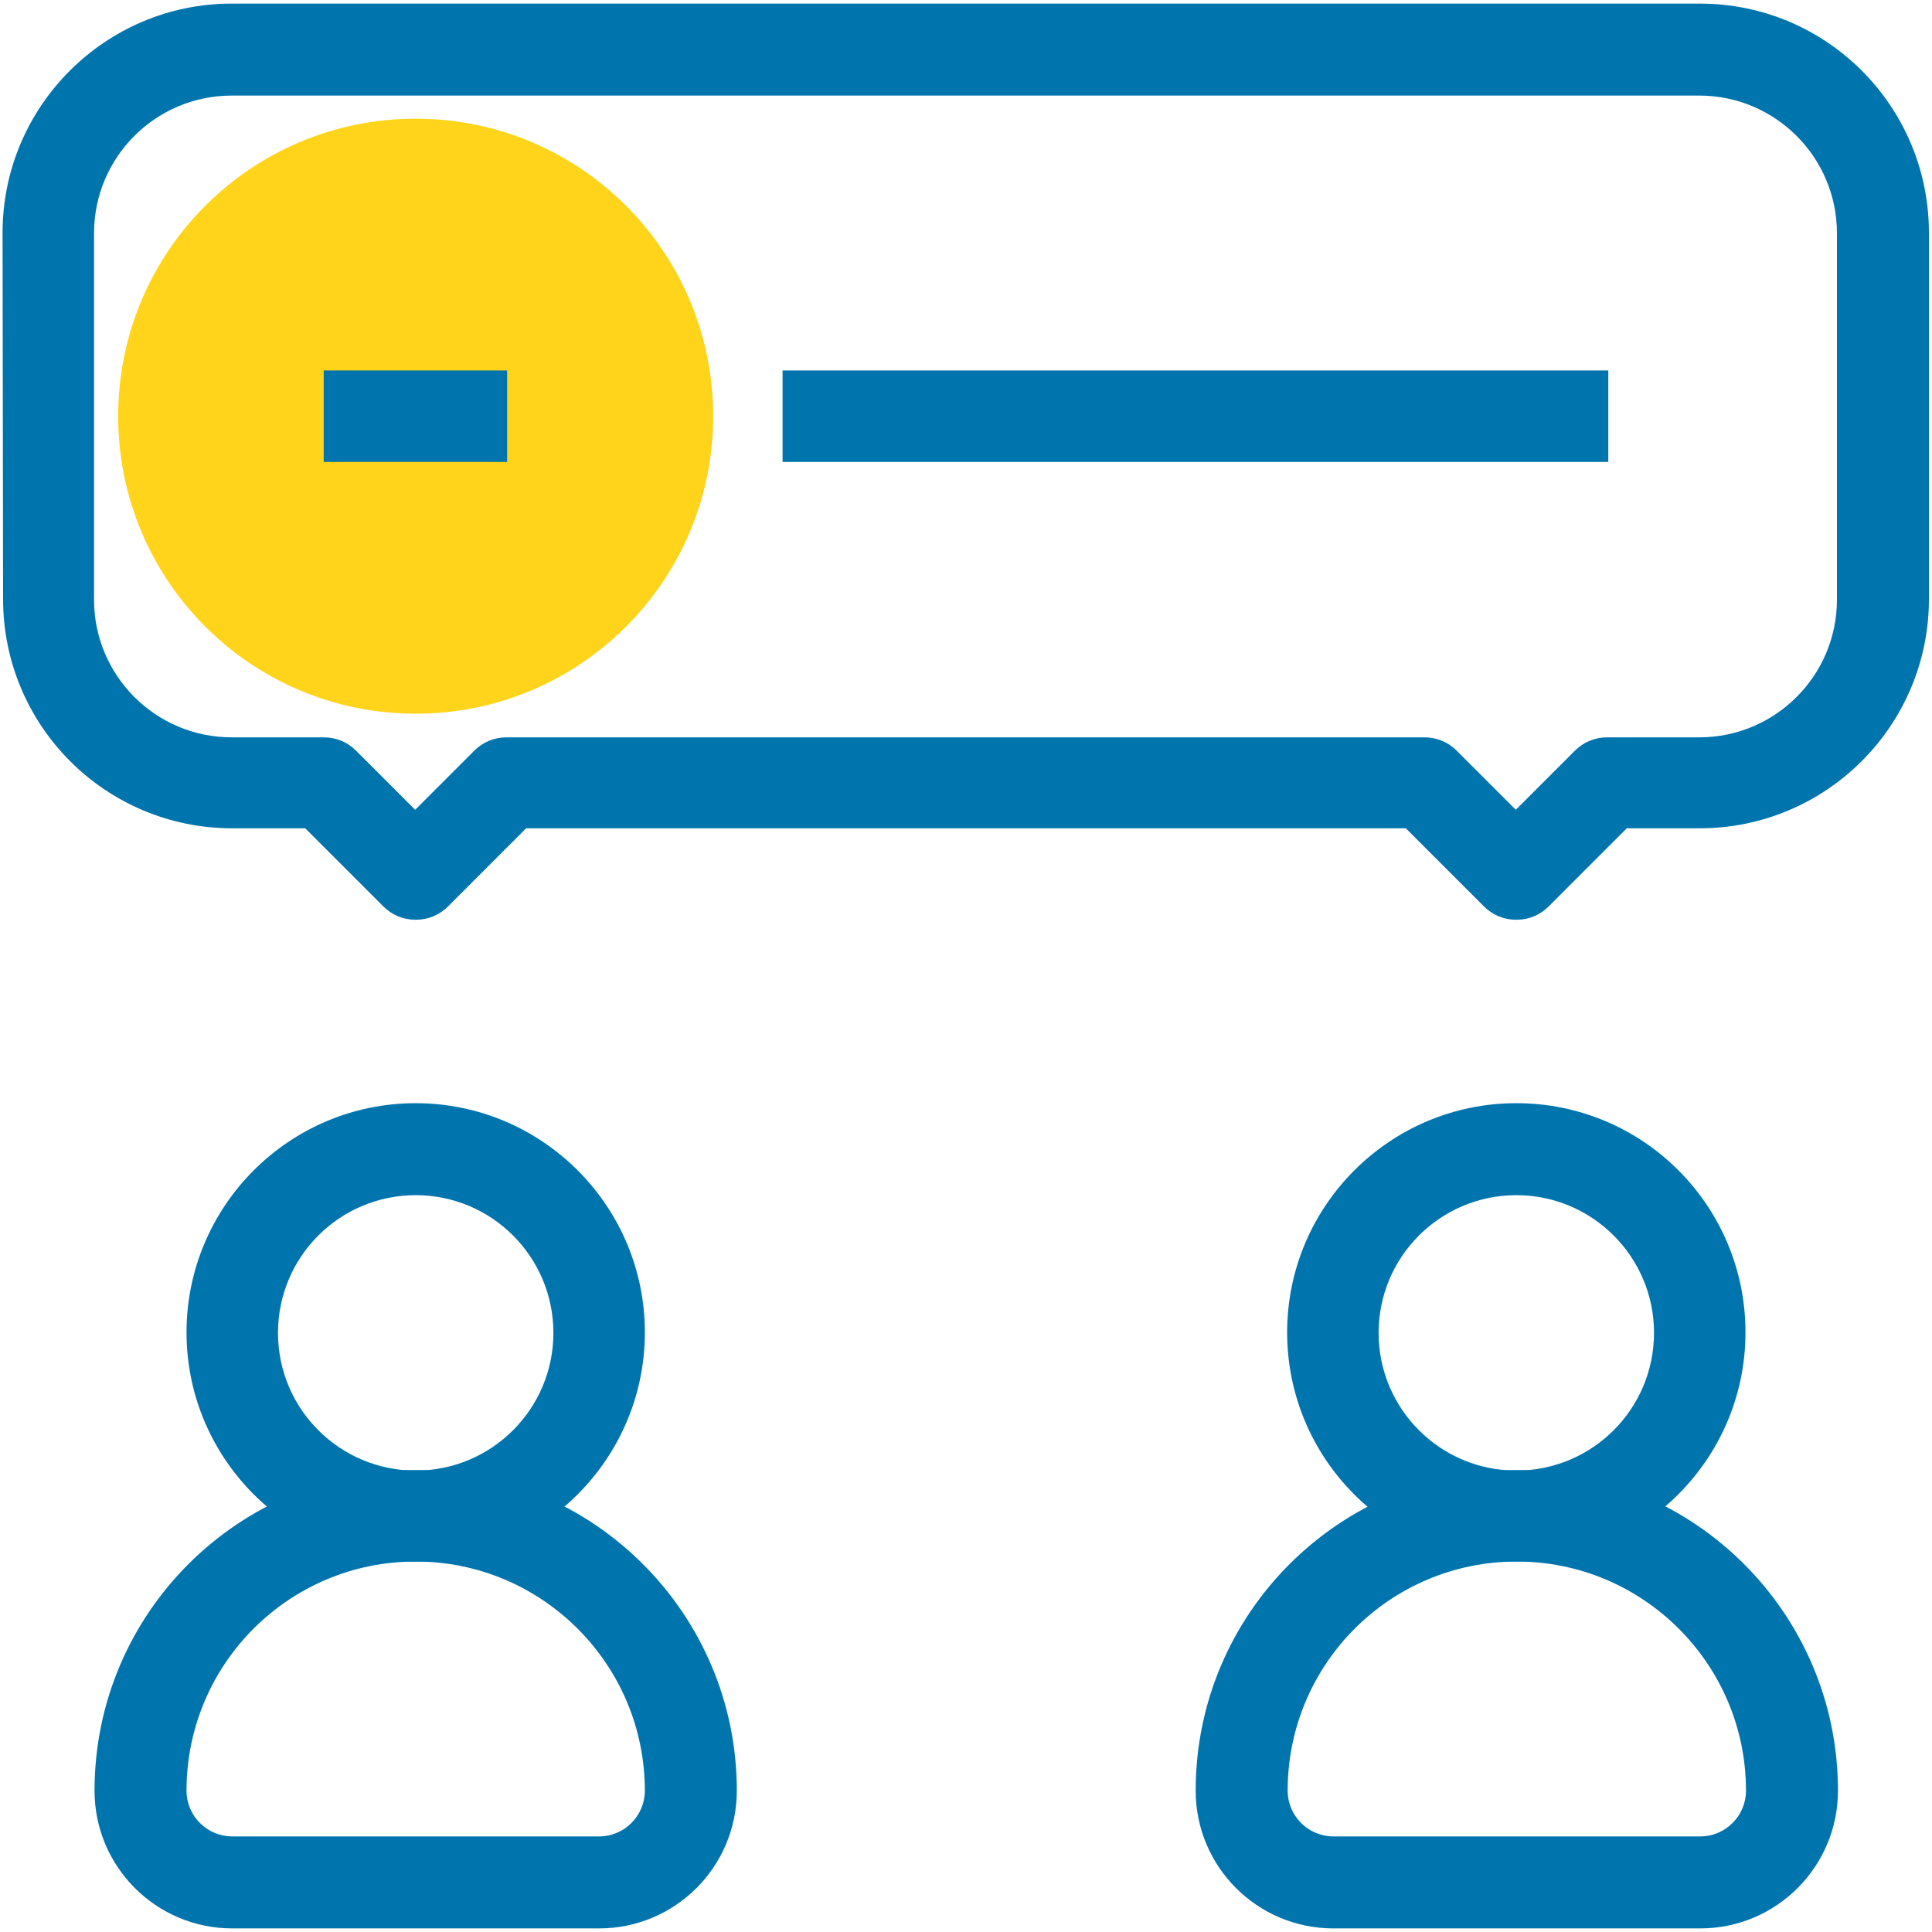
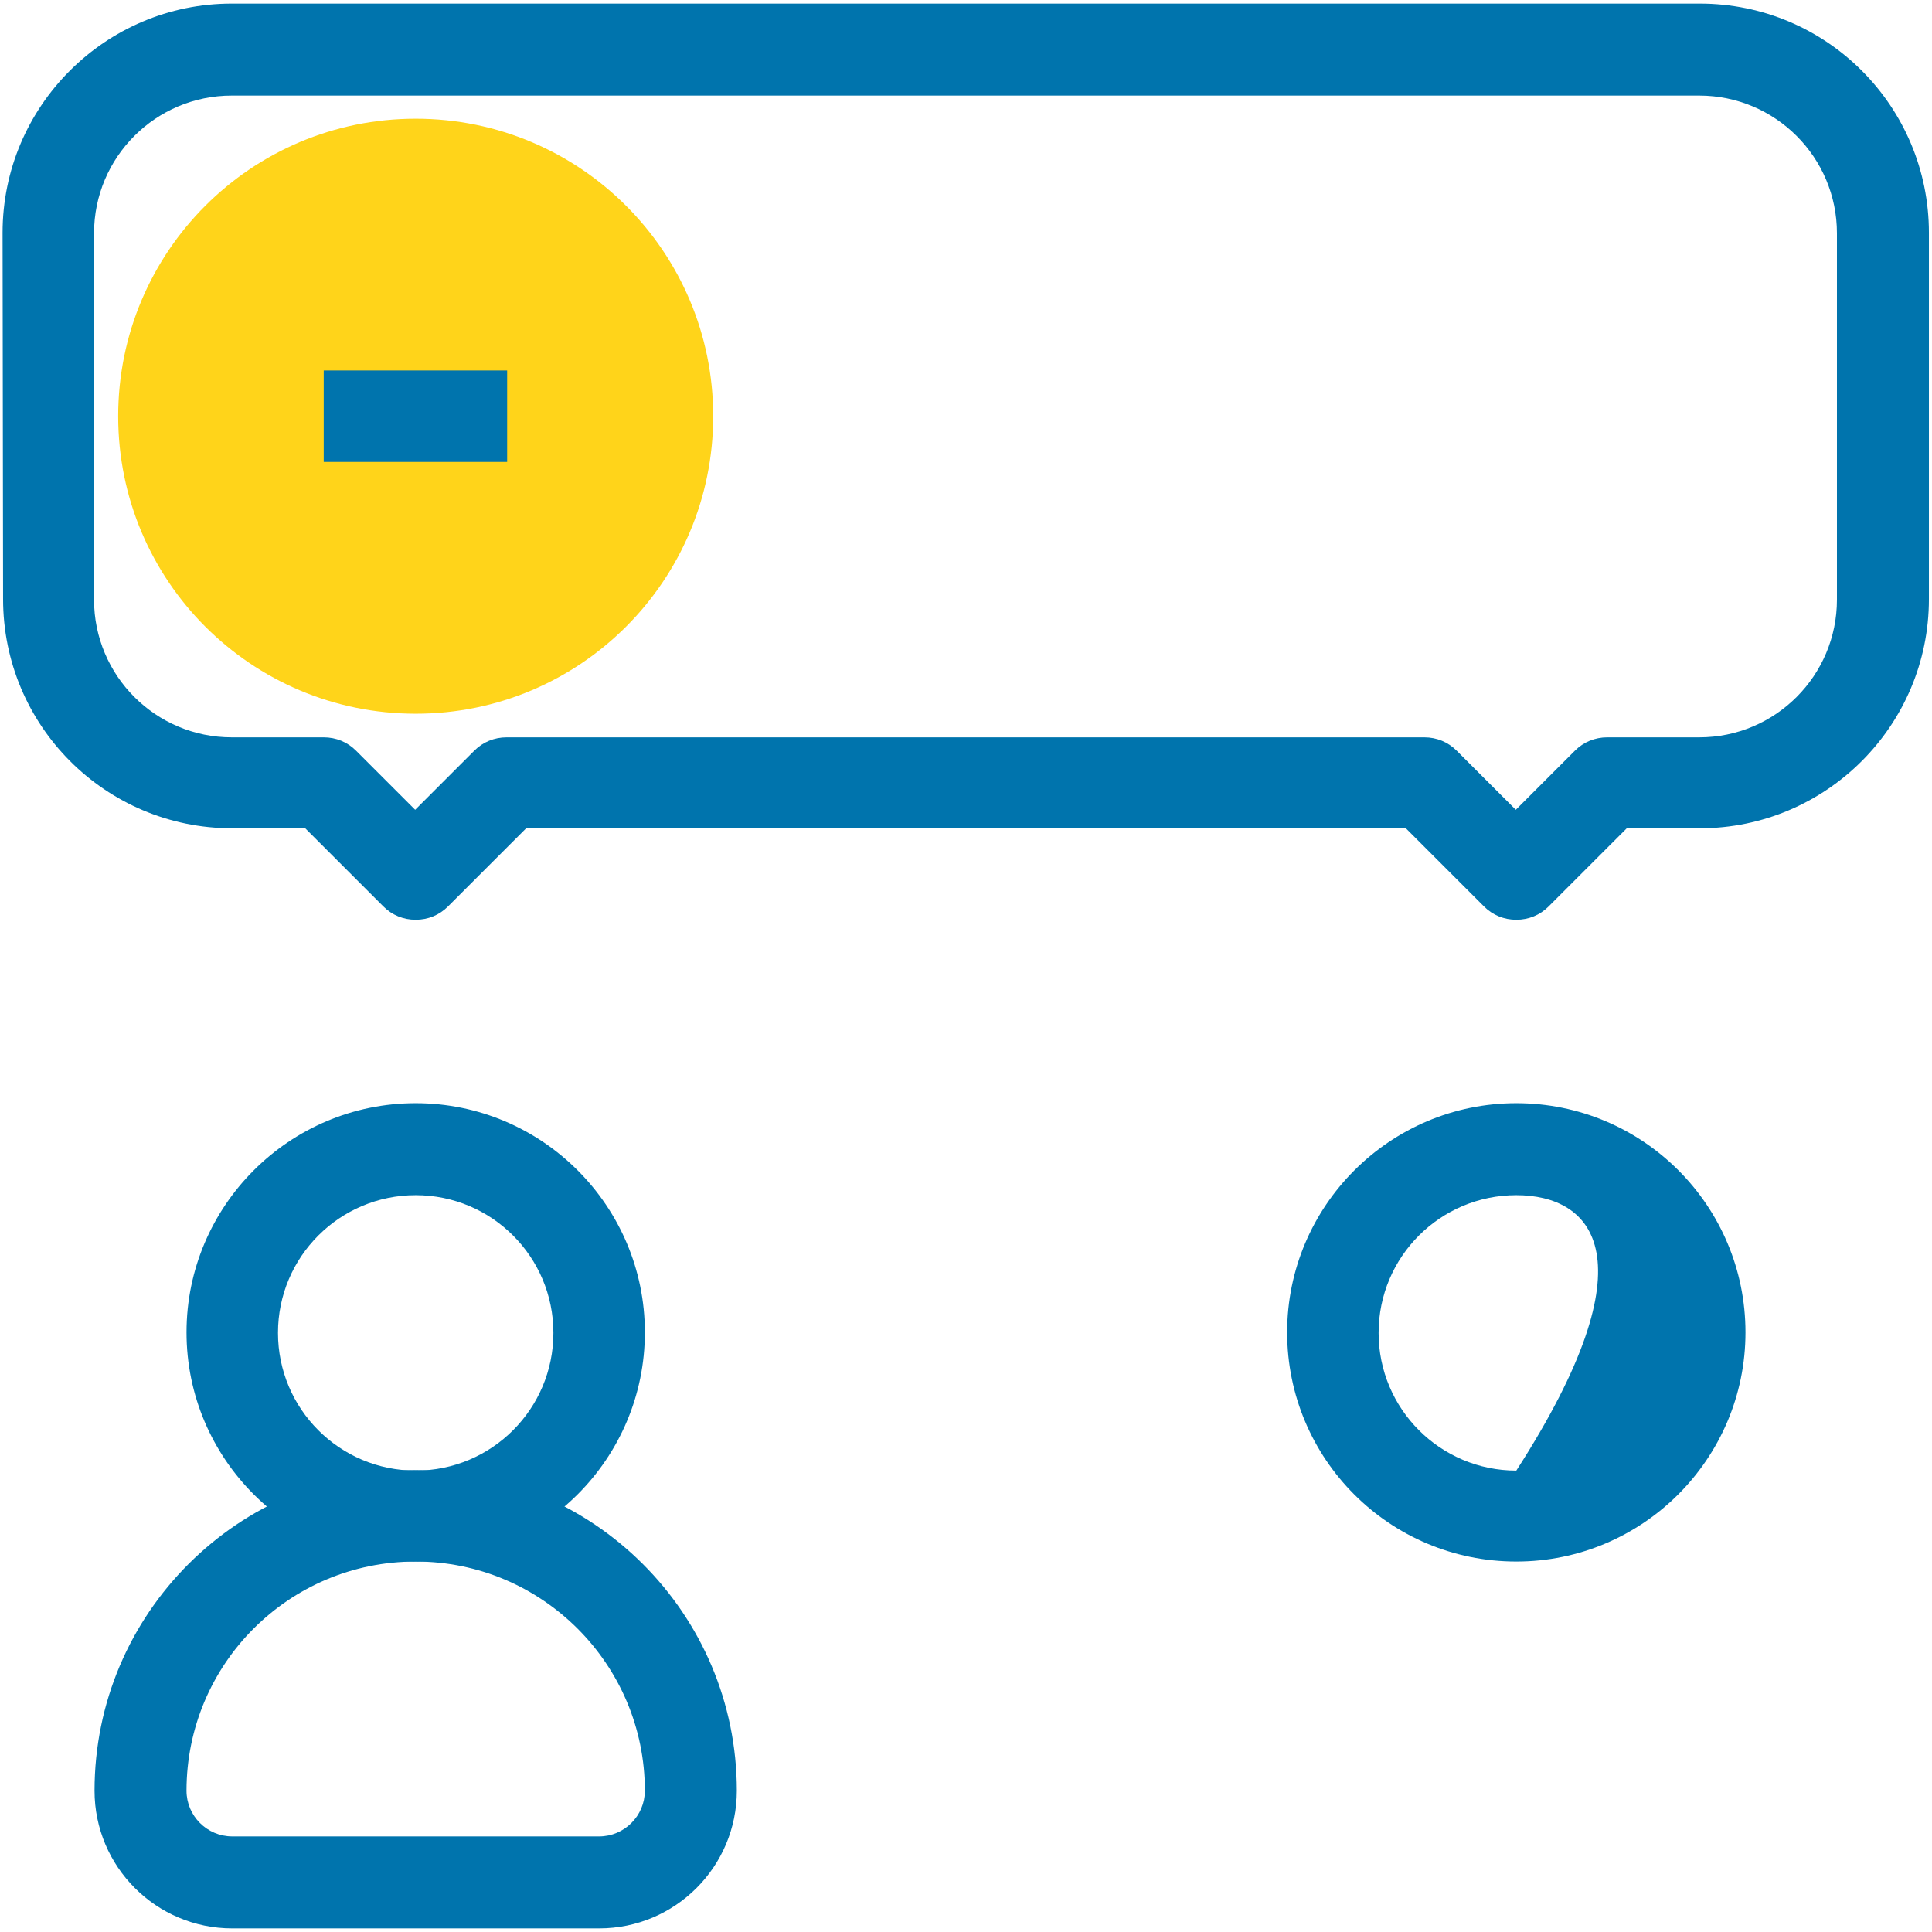
<svg xmlns="http://www.w3.org/2000/svg" width="376" height="376" viewBox="0 0 376 376" fill="none">
  <path d="M80.9 138.9C112.9 138.9 138.8 113 138.8 81C138.8 49 112.9 23.1 80.9 23.1C48.9 23.1 23 49 23 81C23 113 48.9 138.9 80.9 138.9Z" fill="#FFD41A" />
  <path fill-rule="evenodd" clip-rule="evenodd" d="M80.901 232.6C66.101 232.6 54.101 244.6 54.101 259.4C54.101 274.2 66.101 286.2 80.901 286.2C95.701 286.2 107.701 274.2 107.701 259.4C107.701 244.6 95.701 232.6 80.901 232.6ZM36.301 259.3C36.301 234.7 56.301 214.7 80.901 214.7C105.501 214.7 125.501 234.7 125.501 259.3C125.501 283.9 105.501 303.9 80.901 303.9C56.301 303.9 36.301 283.9 36.301 259.3Z" fill="#0074AD" />
-   <path fill-rule="evenodd" clip-rule="evenodd" d="M295.1 232.6C280.3 232.6 268.3 244.6 268.3 259.4C268.3 274.2 280.3 286.2 295.1 286.2C309.9 286.2 321.9 274.2 321.9 259.4C321.9 244.6 309.9 232.6 295.1 232.6ZM250.5 259.3C250.5 234.7 270.5 214.7 295.1 214.7C319.8 214.7 339.7 234.7 339.7 259.3C339.7 283.9 319.7 303.9 295.1 303.9C270.4 303.9 250.5 283.9 250.5 259.3Z" fill="#0074AD" />
+   <path fill-rule="evenodd" clip-rule="evenodd" d="M295.1 232.6C280.3 232.6 268.3 244.6 268.3 259.4C268.3 274.2 280.3 286.2 295.1 286.2C321.9 244.6 309.9 232.6 295.1 232.6ZM250.5 259.3C250.5 234.7 270.5 214.7 295.1 214.7C319.8 214.7 339.7 234.7 339.7 259.3C339.7 283.9 319.7 303.9 295.1 303.9C270.4 303.9 250.5 283.9 250.5 259.3Z" fill="#0074AD" />
  <path fill-rule="evenodd" clip-rule="evenodd" d="M18.398 348.5C18.398 314 46.398 286.1 80.898 286.1C115.398 286.1 143.398 314 143.398 348.5C143.398 363.3 131.398 375.3 116.598 375.3H45.198C30.398 375.3 18.398 363.3 18.398 348.5ZM80.898 303.9C56.198 303.9 36.298 323.9 36.298 348.5C36.298 353.4 40.298 357.4 45.198 357.4H116.598C121.498 357.4 125.498 353.4 125.498 348.5C125.498 323.9 105.498 303.9 80.898 303.9Z" fill="#0074AD" />
-   <path fill-rule="evenodd" clip-rule="evenodd" d="M232.699 348.5C232.699 314 260.699 286.1 295.199 286.1C329.699 286.1 357.699 314 357.699 348.5C357.699 363.3 345.699 375.3 330.899 375.3H259.499C244.699 375.3 232.699 363.3 232.699 348.5ZM295.199 303.9C270.499 303.9 250.599 323.9 250.599 348.5C250.599 353.4 254.599 357.4 259.499 357.4H330.899C335.799 357.4 339.799 353.4 339.799 348.5C339.799 323.9 319.799 303.9 295.199 303.9Z" fill="#0074AD" />
  <path fill-rule="evenodd" clip-rule="evenodd" d="M0.5 45.3C0.5 20.7 20.5 0.7 45.1 0.7H330.8C355.5 0.7 375.4 20.7 375.4 45.3V116.6C375.4 141.2 355.4 161.2 330.8 161.2H316.6L301.4 176.4C299.7 178.1 297.5 179 295.1 179C292.7 179 290.5 178.1 288.8 176.4L273.6 161.2H102.4L87.2 176.4C85.5 178.1 83.3 179 80.9 179C78.5 179 76.3 178.1 74.6 176.4L59.4 161.2H45.2C20.5 161.2 0.6 141.2 0.6 116.6L0.5 45.3ZM45.1 18.6C30.3 18.6 18.3 30.6 18.3 45.4V116.7C18.3 131.5 30.3 143.5 45.1 143.5H63C65.4 143.5 67.6 144.4 69.3 146.1L80.8 157.6L92.3 146.1C94 144.4 96.2 143.5 98.6 143.5H277.2C279.6 143.5 281.8 144.4 283.5 146.1L295 157.6L306.5 146.1C308.2 144.4 310.4 143.5 312.8 143.5H330.7C345.5 143.5 357.5 131.5 357.5 116.7V45.4C357.5 30.6 345.5 18.6 330.7 18.6H45.1Z" fill="#0074AD" />
  <path fill-rule="evenodd" clip-rule="evenodd" d="M98.8 89.9H63V72.1H98.7V89.9H98.8Z" fill="#0074AD" />
-   <path fill-rule="evenodd" clip-rule="evenodd" d="M313.001 89.9H152.301V72.1H313.001V89.9Z" fill="#0074AD" />
</svg>